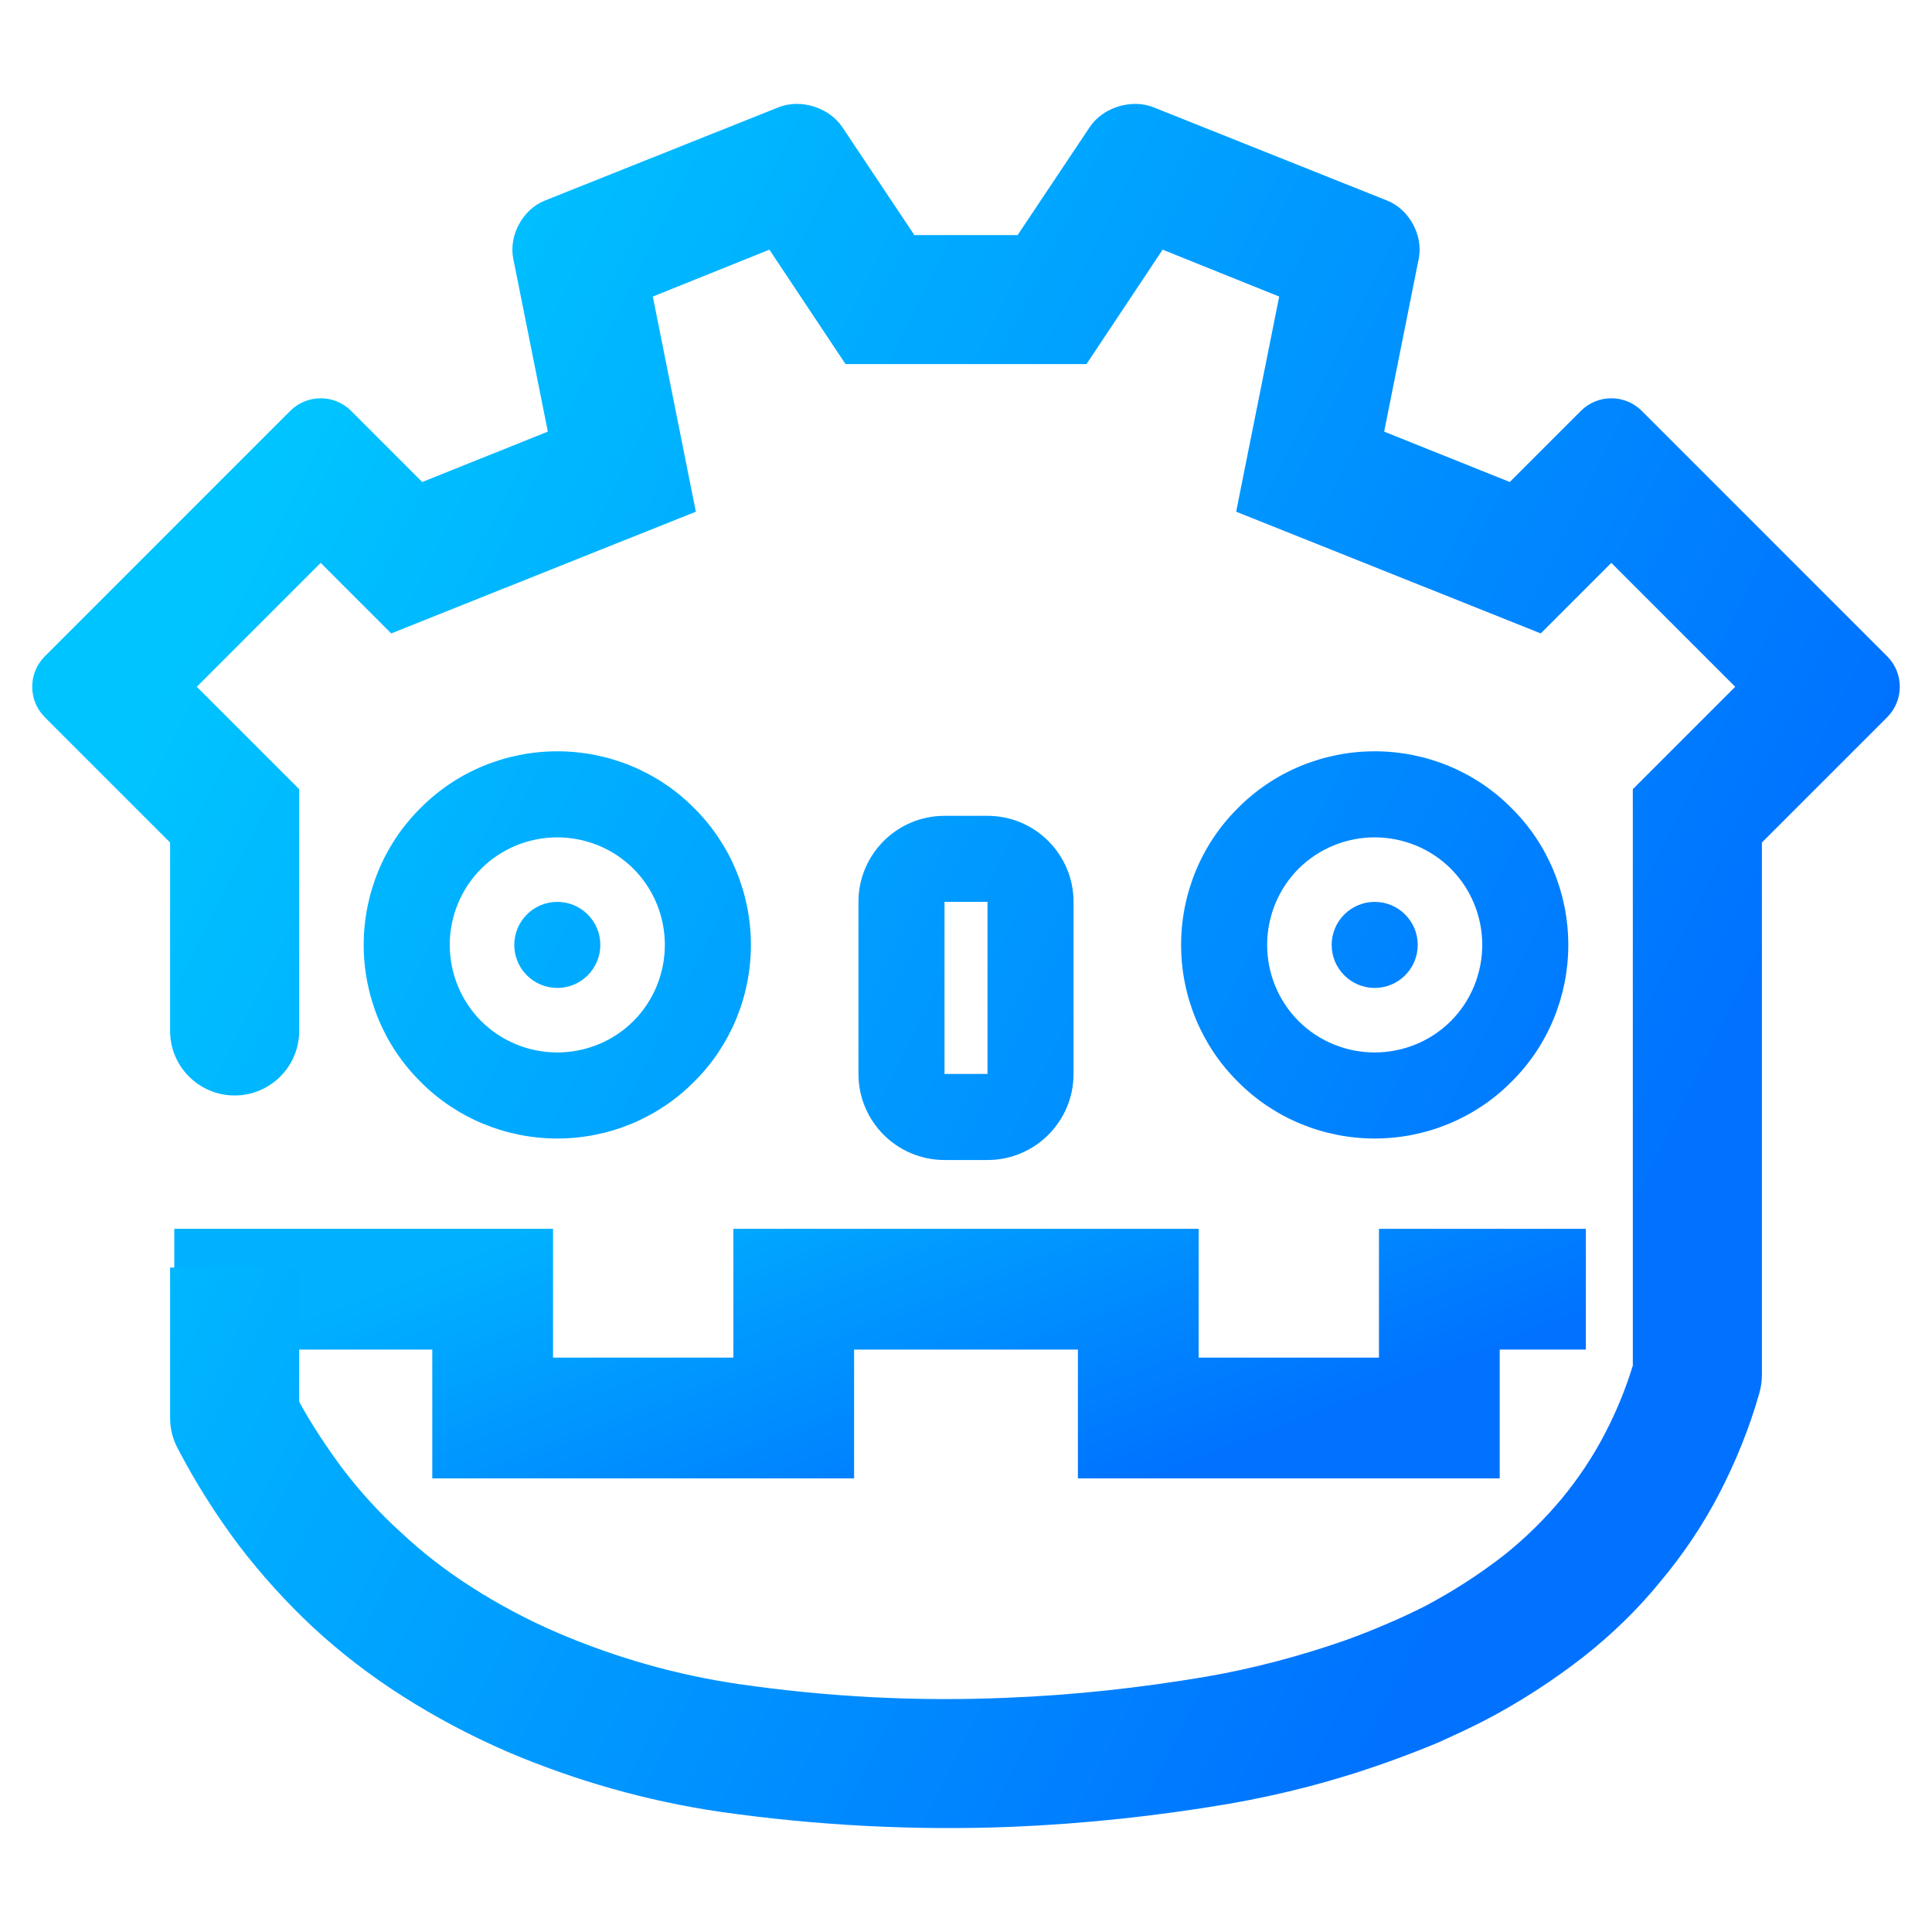
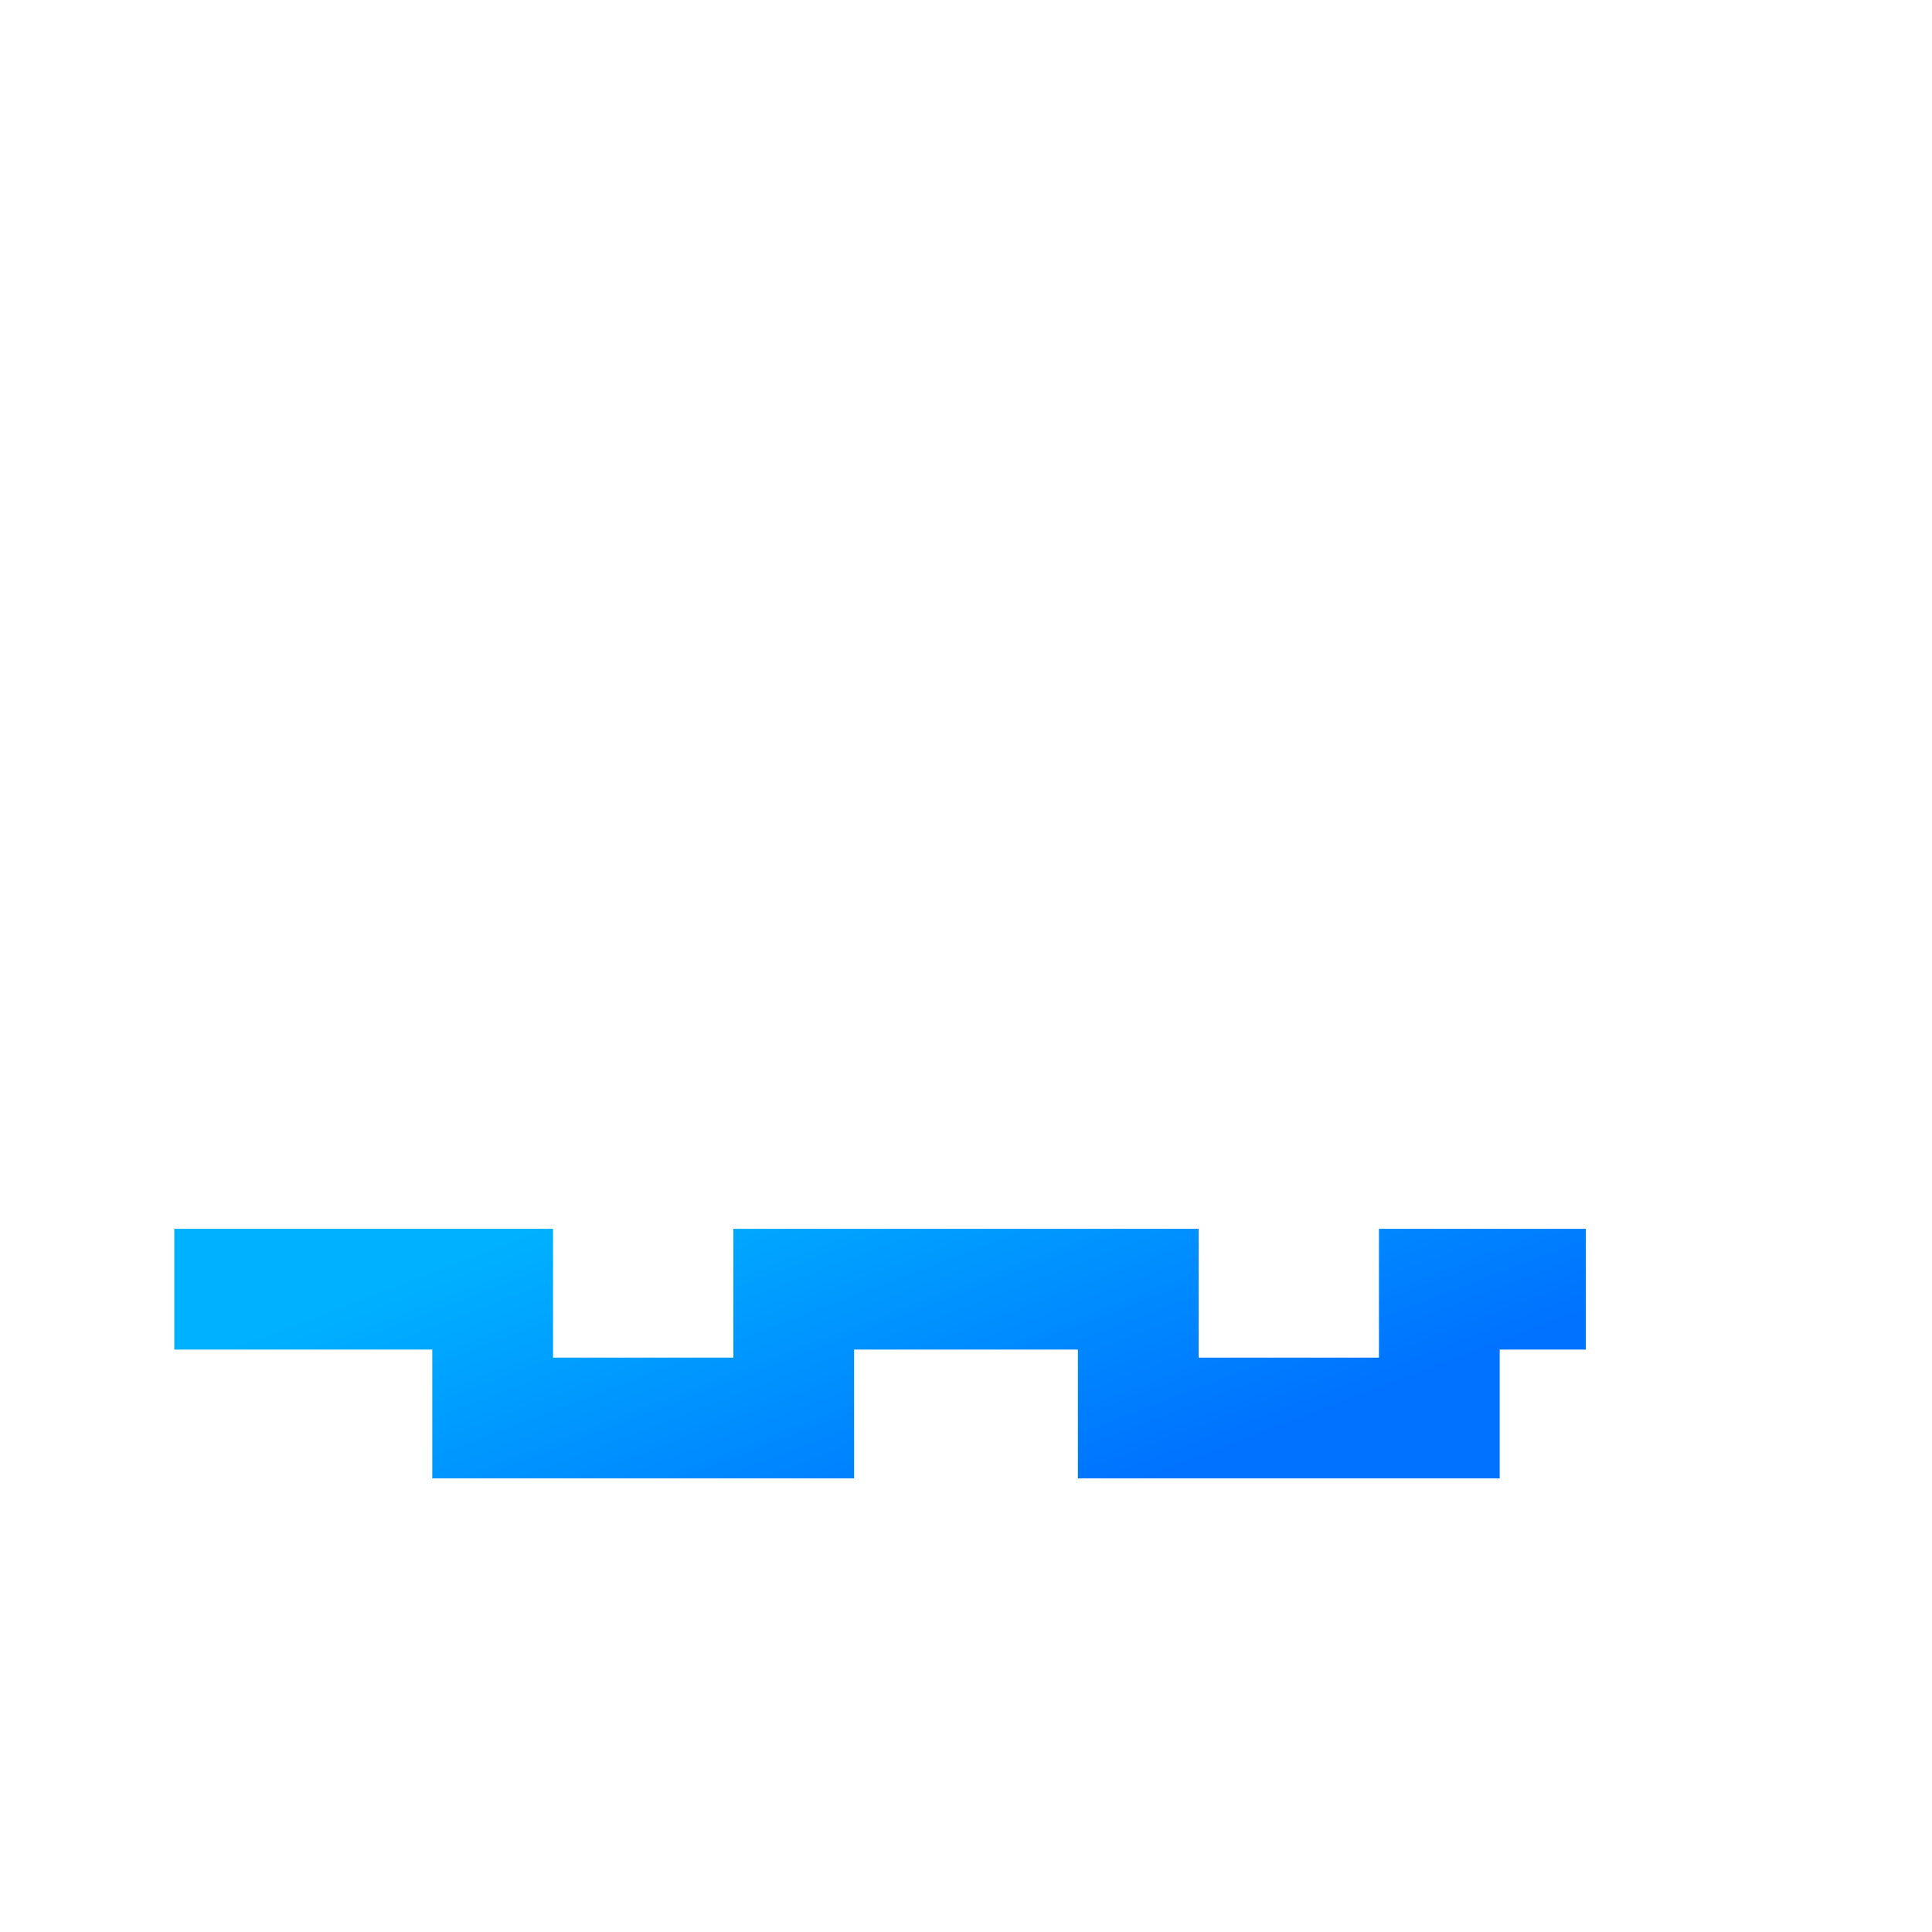
<svg xmlns="http://www.w3.org/2000/svg" style="isolation:isolate" viewBox="0 0 48 48" width="48pt" height="48pt">
  <linearGradient id="_lgradient_13" x1="0" y1="0.5" x2="0.907" y2="0.92" gradientTransform="matrix(35.07,0,0,6.2,4.33,30.53)" gradientUnits="userSpaceOnUse">
    <stop offset="2.174%" stop-opacity="1" style="stop-color:rgb(0,177,255)" />
    <stop offset="83.888%" stop-opacity="1" style="stop-color:rgb(0,114,255)" />
  </linearGradient>
  <path d=" M 37.9 30.53 L 39.4 30.53 L 39.4 33.53 L 37.9 33.53 L 37.26 33.53 L 37.26 36.73 L 26.78 36.73 L 26.78 33.53 L 21.22 33.53 L 21.22 36.73 L 10.74 36.73 L 10.74 33.53 L 5.83 33.53 L 4.33 33.53 L 4.33 30.53 L 5.83 30.53 L 13.74 30.53 L 13.74 33.73 L 18.22 33.73 L 18.22 30.53 L 29.78 30.53 L 29.78 33.73 L 34.26 33.73 L 34.26 30.53 L 37.9 30.53 Z " fill="url(#_lgradient_13)" />
  <linearGradient id="_lgradient_14" x1="0" y1="0.5" x2="0.907" y2="0.92" gradientTransform="matrix(46.4,0,0,42.837,0.8,2.582)" gradientUnits="userSpaceOnUse">
    <stop offset="0%" stop-opacity="1" style="stop-color:rgb(0,196,255)" />
    <stop offset="83.888%" stop-opacity="1" style="stop-color:rgb(0,114,255)" />
  </linearGradient>
-   <path d=" M 12.777 23.476 C 12.777 22.886 13.256 22.407 13.846 22.407 C 14.436 22.407 14.915 22.886 14.915 23.476 C 14.915 24.066 14.436 24.545 13.846 24.545 C 13.256 24.545 12.777 24.066 12.777 23.476 L 12.777 23.476 L 12.777 23.476 L 12.777 23.476 L 12.777 23.476 Z  M 33.085 23.476 C 33.085 22.886 33.564 22.407 34.154 22.407 C 34.744 22.407 35.223 22.886 35.223 23.476 C 35.223 24.066 34.744 24.545 34.154 24.545 C 33.564 24.545 33.085 24.066 33.085 23.476 L 33.085 23.476 L 33.085 23.476 L 33.085 23.476 Z  M 23.466 22.407 L 24.534 22.407 L 24.534 26.682 L 23.466 26.682 L 23.466 22.407 L 23.466 22.407 L 23.466 22.407 Z  M 11.174 23.476 C 11.174 22.77 11.452 22.086 11.954 21.584 C 12.456 21.082 13.14 20.804 13.846 20.804 C 14.551 20.804 15.235 21.082 15.738 21.584 C 16.24 22.086 16.518 22.77 16.518 23.476 C 16.518 24.181 16.24 24.865 15.738 25.368 C 15.235 25.87 14.551 26.148 13.846 26.148 C 13.14 26.148 12.456 25.87 11.954 25.368 C 11.452 24.865 11.174 24.181 11.174 23.476 L 11.174 23.476 L 11.174 23.476 L 11.174 23.476 L 11.174 23.476 L 11.174 23.476 Z  M 31.482 23.476 C 31.482 22.77 31.76 22.086 32.262 21.584 C 32.765 21.082 33.449 20.804 34.154 20.804 C 34.86 20.804 35.544 21.082 36.046 21.584 C 36.548 22.086 36.826 22.77 36.826 23.476 C 36.826 24.181 36.548 24.865 36.046 25.368 C 35.544 25.87 34.86 26.148 34.154 26.148 C 33.449 26.148 32.765 25.87 32.262 25.368 C 31.76 24.865 31.482 24.181 31.482 23.476 L 31.482 23.476 L 31.482 23.476 L 31.482 23.476 Z  M 23.466 20.269 L 24.534 20.269 C 25.714 20.269 26.672 21.227 26.672 22.407 L 26.672 26.682 C 26.672 27.862 25.714 28.82 24.534 28.82 L 23.466 28.82 C 22.286 28.82 21.328 27.862 21.328 26.682 L 21.328 22.407 C 21.328 21.227 22.286 20.269 23.466 20.269 L 23.466 20.269 L 23.466 20.269 Z  M 9.036 23.476 C 9.036 22.204 9.538 20.975 10.447 20.077 C 11.345 19.168 12.574 18.666 13.846 18.666 C 15.118 18.666 16.347 19.168 17.245 20.077 C 18.153 20.975 18.656 22.204 18.656 23.476 C 18.656 24.748 18.153 25.977 17.245 26.875 C 16.347 27.783 15.118 28.286 13.846 28.286 C 12.574 28.286 11.345 27.783 10.447 26.875 C 9.538 25.977 9.036 24.748 9.036 23.476 L 9.036 23.476 L 9.036 23.476 L 9.036 23.476 L 9.036 23.476 L 9.036 23.476 Z  M 29.344 23.476 C 29.344 22.204 29.847 20.975 30.755 20.077 C 31.653 19.168 32.882 18.666 34.154 18.666 C 35.426 18.666 36.655 19.168 37.553 20.077 C 38.462 20.975 38.964 22.204 38.964 23.476 C 38.964 24.748 38.462 25.977 37.553 26.875 C 36.655 27.783 35.426 28.286 34.154 28.286 C 32.882 28.286 31.653 27.783 30.755 26.875 C 29.847 25.977 29.344 24.748 29.344 23.476 L 29.344 23.476 L 29.344 23.476 L 29.344 23.476 Z  M 7.433 25.614 L 7.433 25.614 C 7.433 26.498 6.714 27.217 5.83 27.217 L 5.83 27.217 C 4.945 27.217 4.226 26.498 4.226 25.614 L 4.226 25.614 L 4.226 20.932 L 1.113 17.819 C 0.696 17.401 0.696 16.724 1.113 16.307 L 7.211 10.208 C 7.629 9.791 8.306 9.791 8.723 10.208 L 10.49 11.975 L 13.611 10.724 L 12.752 6.428 C 12.636 5.85 12.987 5.203 13.535 4.984 L 19.341 2.666 C 19.889 2.447 20.6 2.668 20.927 3.159 L 22.717 5.84 L 25.283 5.84 L 27.073 3.159 C 27.4 2.668 28.111 2.447 28.659 2.666 L 34.465 4.984 C 35.013 5.203 35.364 5.85 35.248 6.428 L 34.389 10.724 L 37.51 11.975 L 39.277 10.208 C 39.694 9.791 40.371 9.791 40.789 10.208 L 46.887 16.307 C 47.304 16.724 47.304 17.401 46.887 17.819 L 43.774 20.932 L 43.774 34.164 C 43.774 34.314 43.752 34.464 43.71 34.613 C 43.464 35.479 43.122 36.323 42.705 37.125 C 42.299 37.905 41.807 38.632 41.251 39.295 C 40.685 39.99 40.043 40.61 39.338 41.165 C 38.568 41.764 37.745 42.298 36.88 42.747 C 36.506 42.94 36.131 43.111 35.757 43.282 C 35.351 43.453 34.934 43.613 34.517 43.763 C 33.213 44.233 31.867 44.586 30.499 44.821 C 28.724 45.12 26.939 45.312 25.133 45.387 C 22.717 45.483 20.28 45.355 17.886 45.013 C 16.069 44.746 14.306 44.244 12.617 43.527 C 11.708 43.132 10.832 42.672 9.998 42.138 C 9.207 41.636 8.47 41.069 7.786 40.438 C 7.112 39.808 6.492 39.124 5.936 38.397 C 5.359 37.627 4.846 36.815 4.408 35.971 C 4.29 35.746 4.226 35.49 4.226 35.233 L 4.226 33.096 L 4.226 31.492 L 7.433 31.492 L 7.433 33.096 L 7.433 34.827 C 7.743 35.394 8.106 35.939 8.491 36.462 C 8.929 37.04 9.421 37.585 9.966 38.076 C 10.511 38.589 11.099 39.038 11.719 39.434 C 12.403 39.872 13.13 40.257 13.878 40.577 C 15.31 41.187 16.807 41.614 18.346 41.839 C 20.548 42.159 22.782 42.277 25.005 42.181 C 26.661 42.117 28.318 41.935 29.964 41.657 C 31.14 41.454 32.305 41.144 33.438 40.748 C 33.791 40.62 34.143 40.481 34.485 40.332 C 34.795 40.203 35.105 40.054 35.405 39.904 C 36.089 39.541 36.741 39.124 37.361 38.643 C 37.884 38.226 38.365 37.756 38.793 37.243 C 39.199 36.751 39.562 36.217 39.862 35.639 C 40.15 35.094 40.385 34.517 40.567 33.929 L 40.567 19.607 L 43.111 17.063 L 40.033 13.984 L 38.28 15.737 L 30.712 12.713 L 31.781 7.368 L 28.885 6.203 L 26.993 9.046 L 21.007 9.046 L 19.115 6.203 L 16.219 7.368 L 17.288 12.713 L 9.72 15.737 L 7.967 13.984 L 4.889 17.063 L 7.433 19.607 L 7.433 25.614 Z " fill-rule="evenodd" fill="url(#_lgradient_14)" />
</svg>